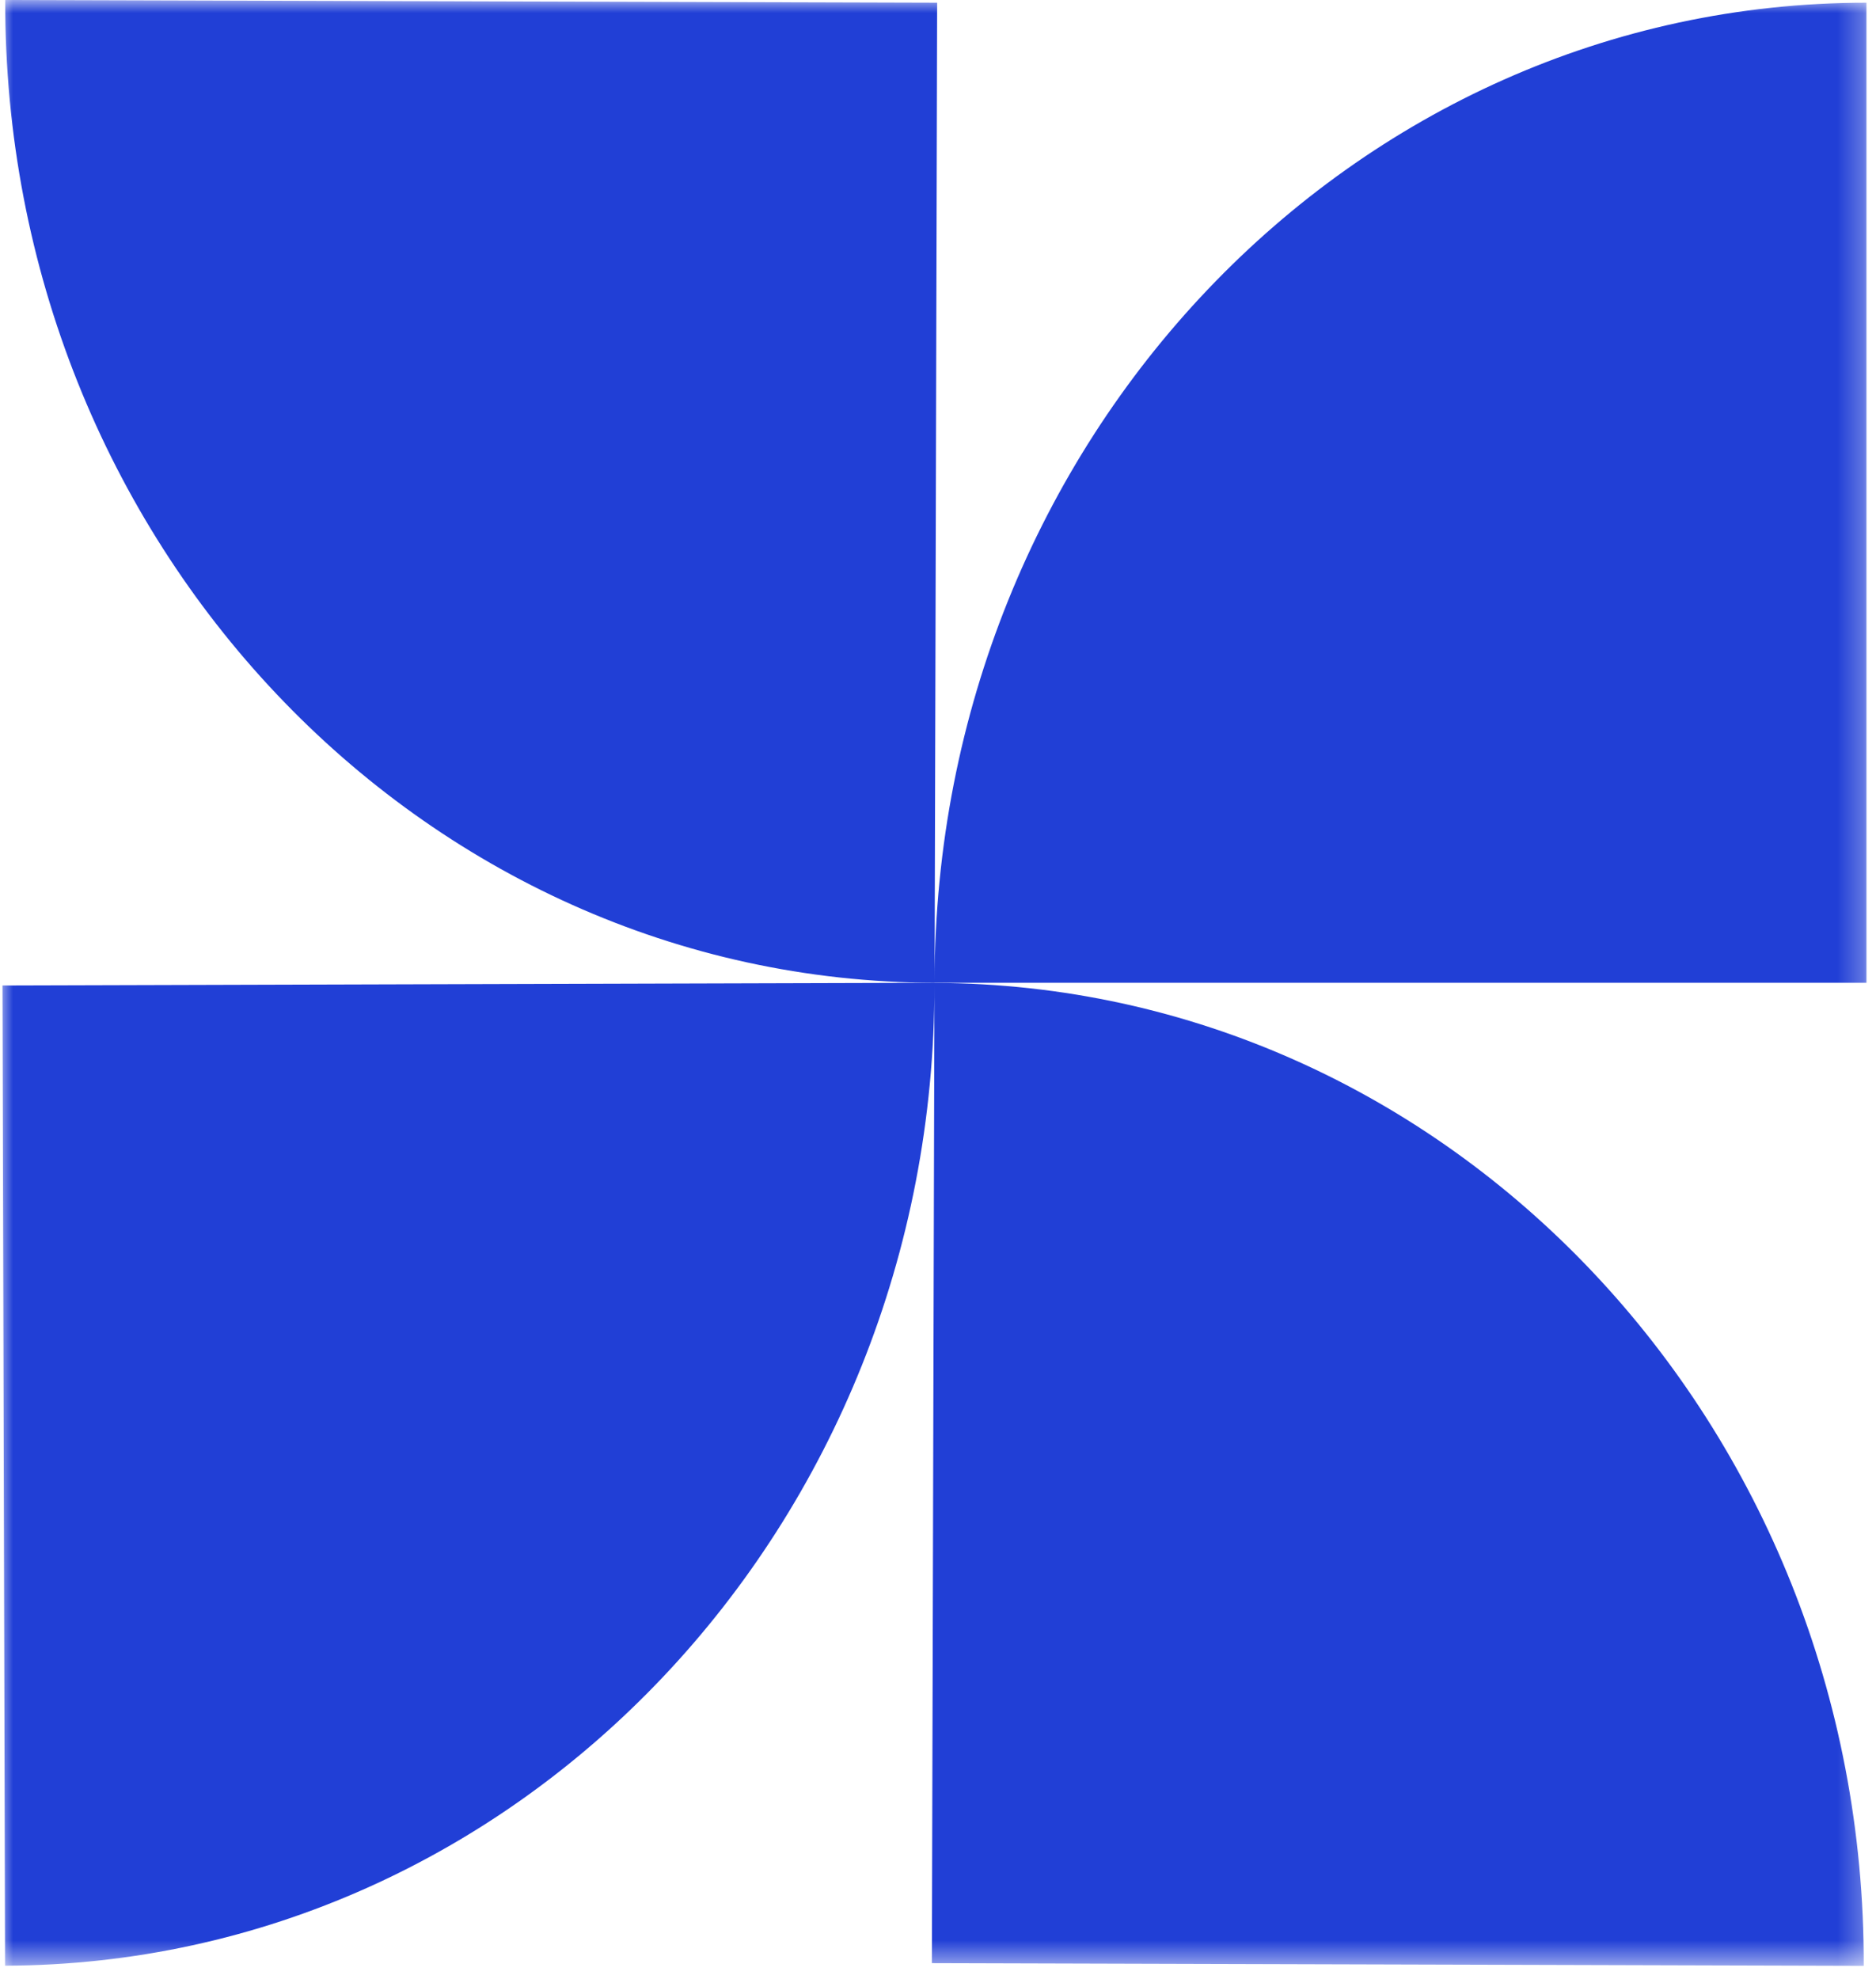
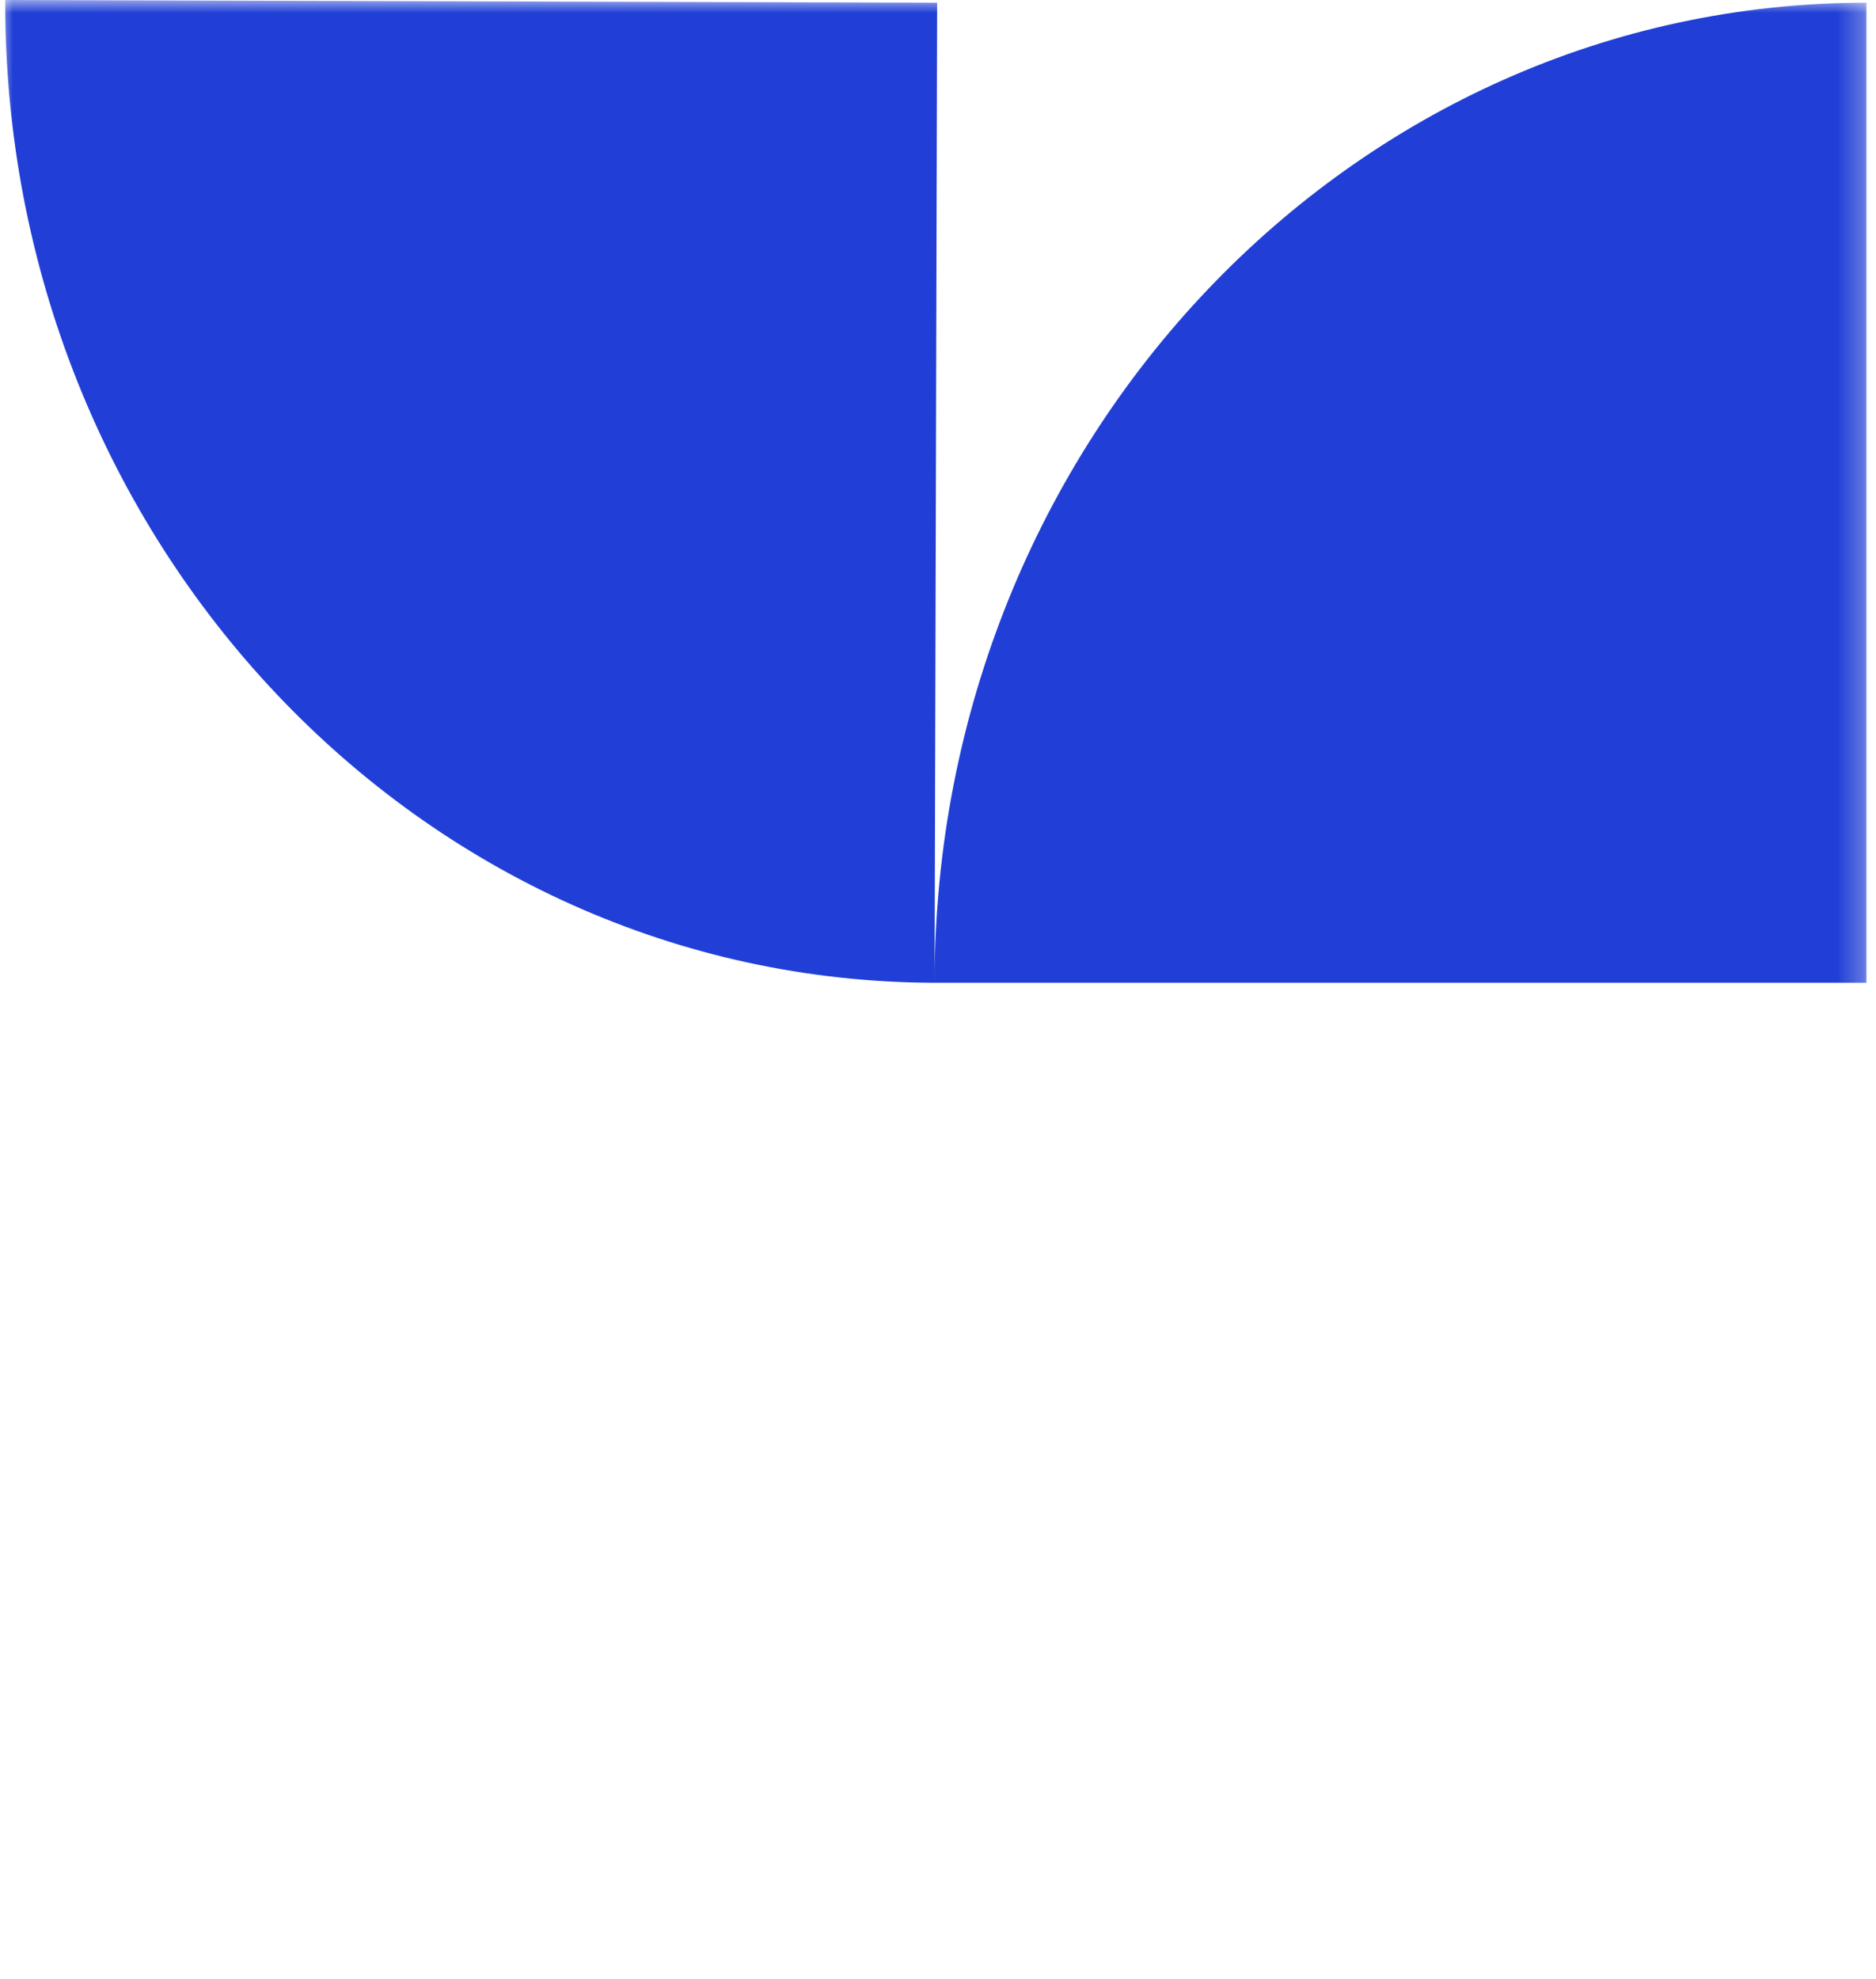
<svg xmlns="http://www.w3.org/2000/svg" fill="none" height="100%" overflow="visible" preserveAspectRatio="none" style="display: block;" viewBox="0 0 73 77" width="100%">
  <g id="Amplyfying Icon">
    <mask height="77" id="mask0_0_28" maskUnits="userSpaceOnUse" style="mask-type:luminance" width="73" x="0" y="0">
      <g id="clip0">
        <path d="M72.723 0H0V76.483H72.723V0Z" fill="white" id="Vector" />
      </g>
    </mask>
    <g mask="url(#mask0_0_28)">
      <g id="Group">
        <path d="M36.367 38.186L36.467 0.105L0.203 -3.87731e-08C0.147 21.061 16.341 38.186 36.367 38.239H72.629V0.105C52.616 0.105 36.395 17.148 36.367 38.186Z" fill="#213FD6" id="Vector_2" />
-         <path d="M36.362 38.239L0.097 38.344L0.197 76.483C20.206 76.424 36.384 59.335 36.362 38.303L36.262 76.384L72.523 76.489C72.579 55.427 56.386 38.303 36.362 38.244V38.239Z" fill="#213FD6" id="Vector_3" />
      </g>
    </g>
  </g>
</svg>